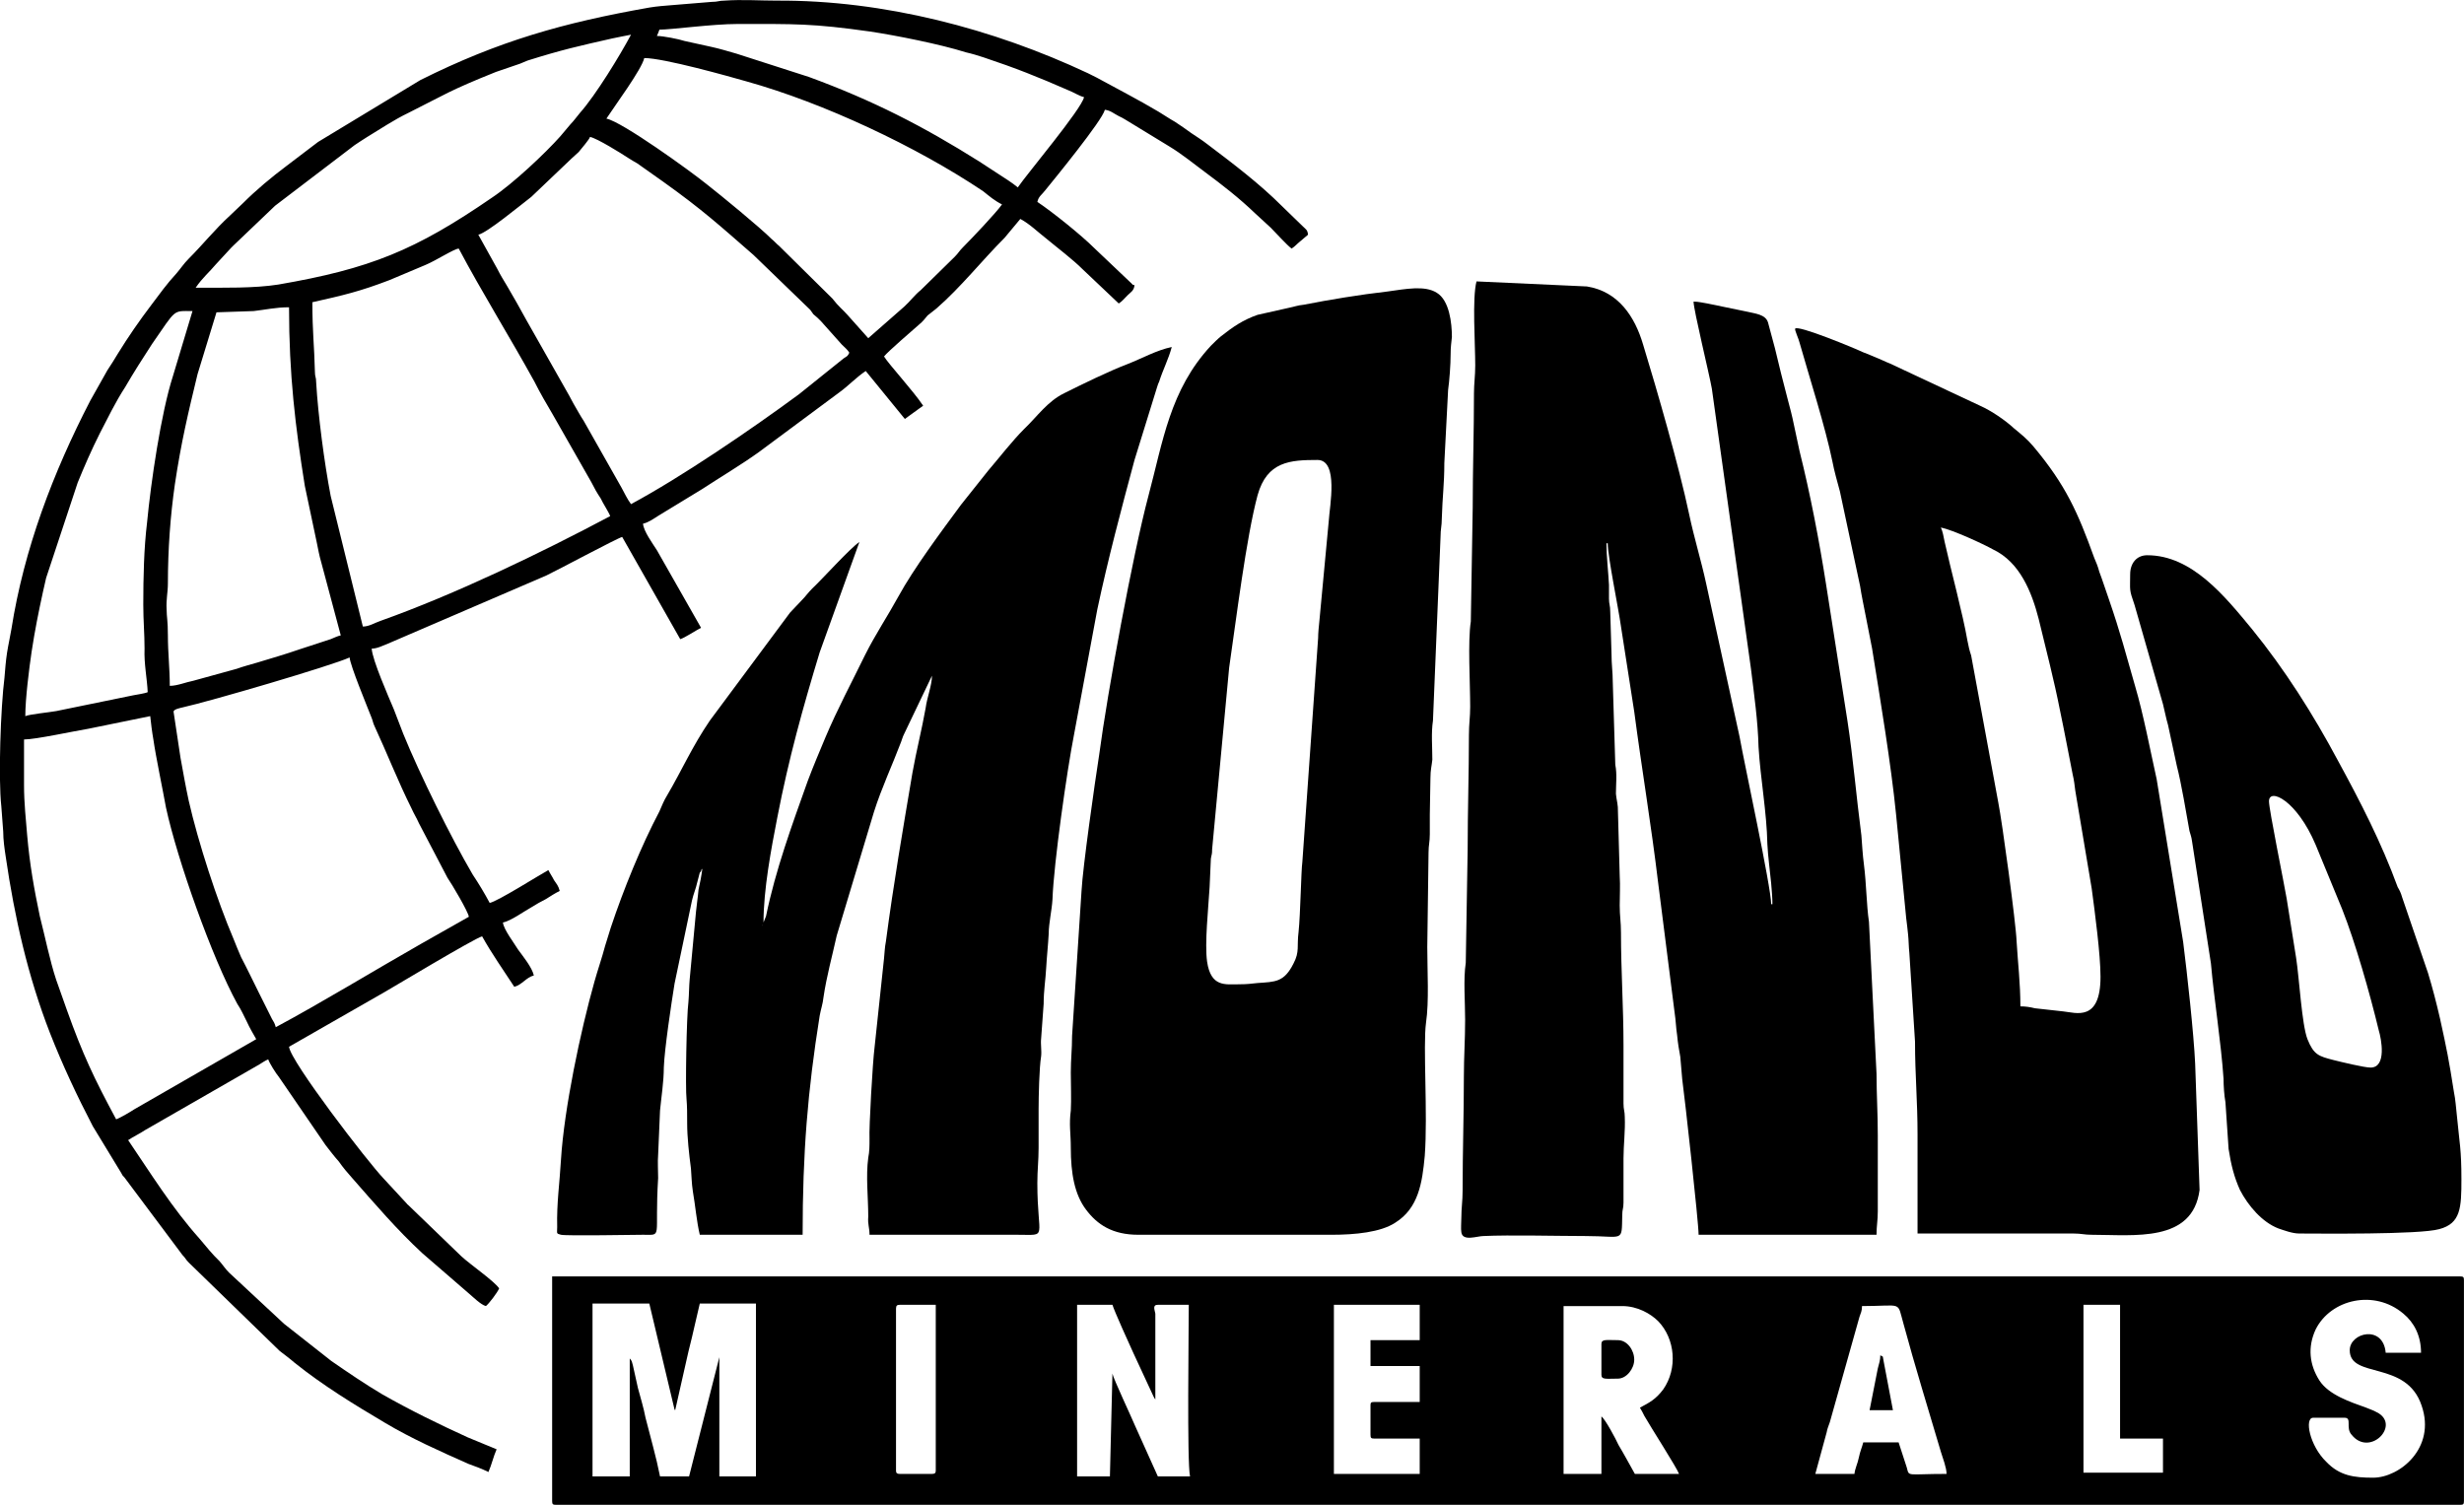
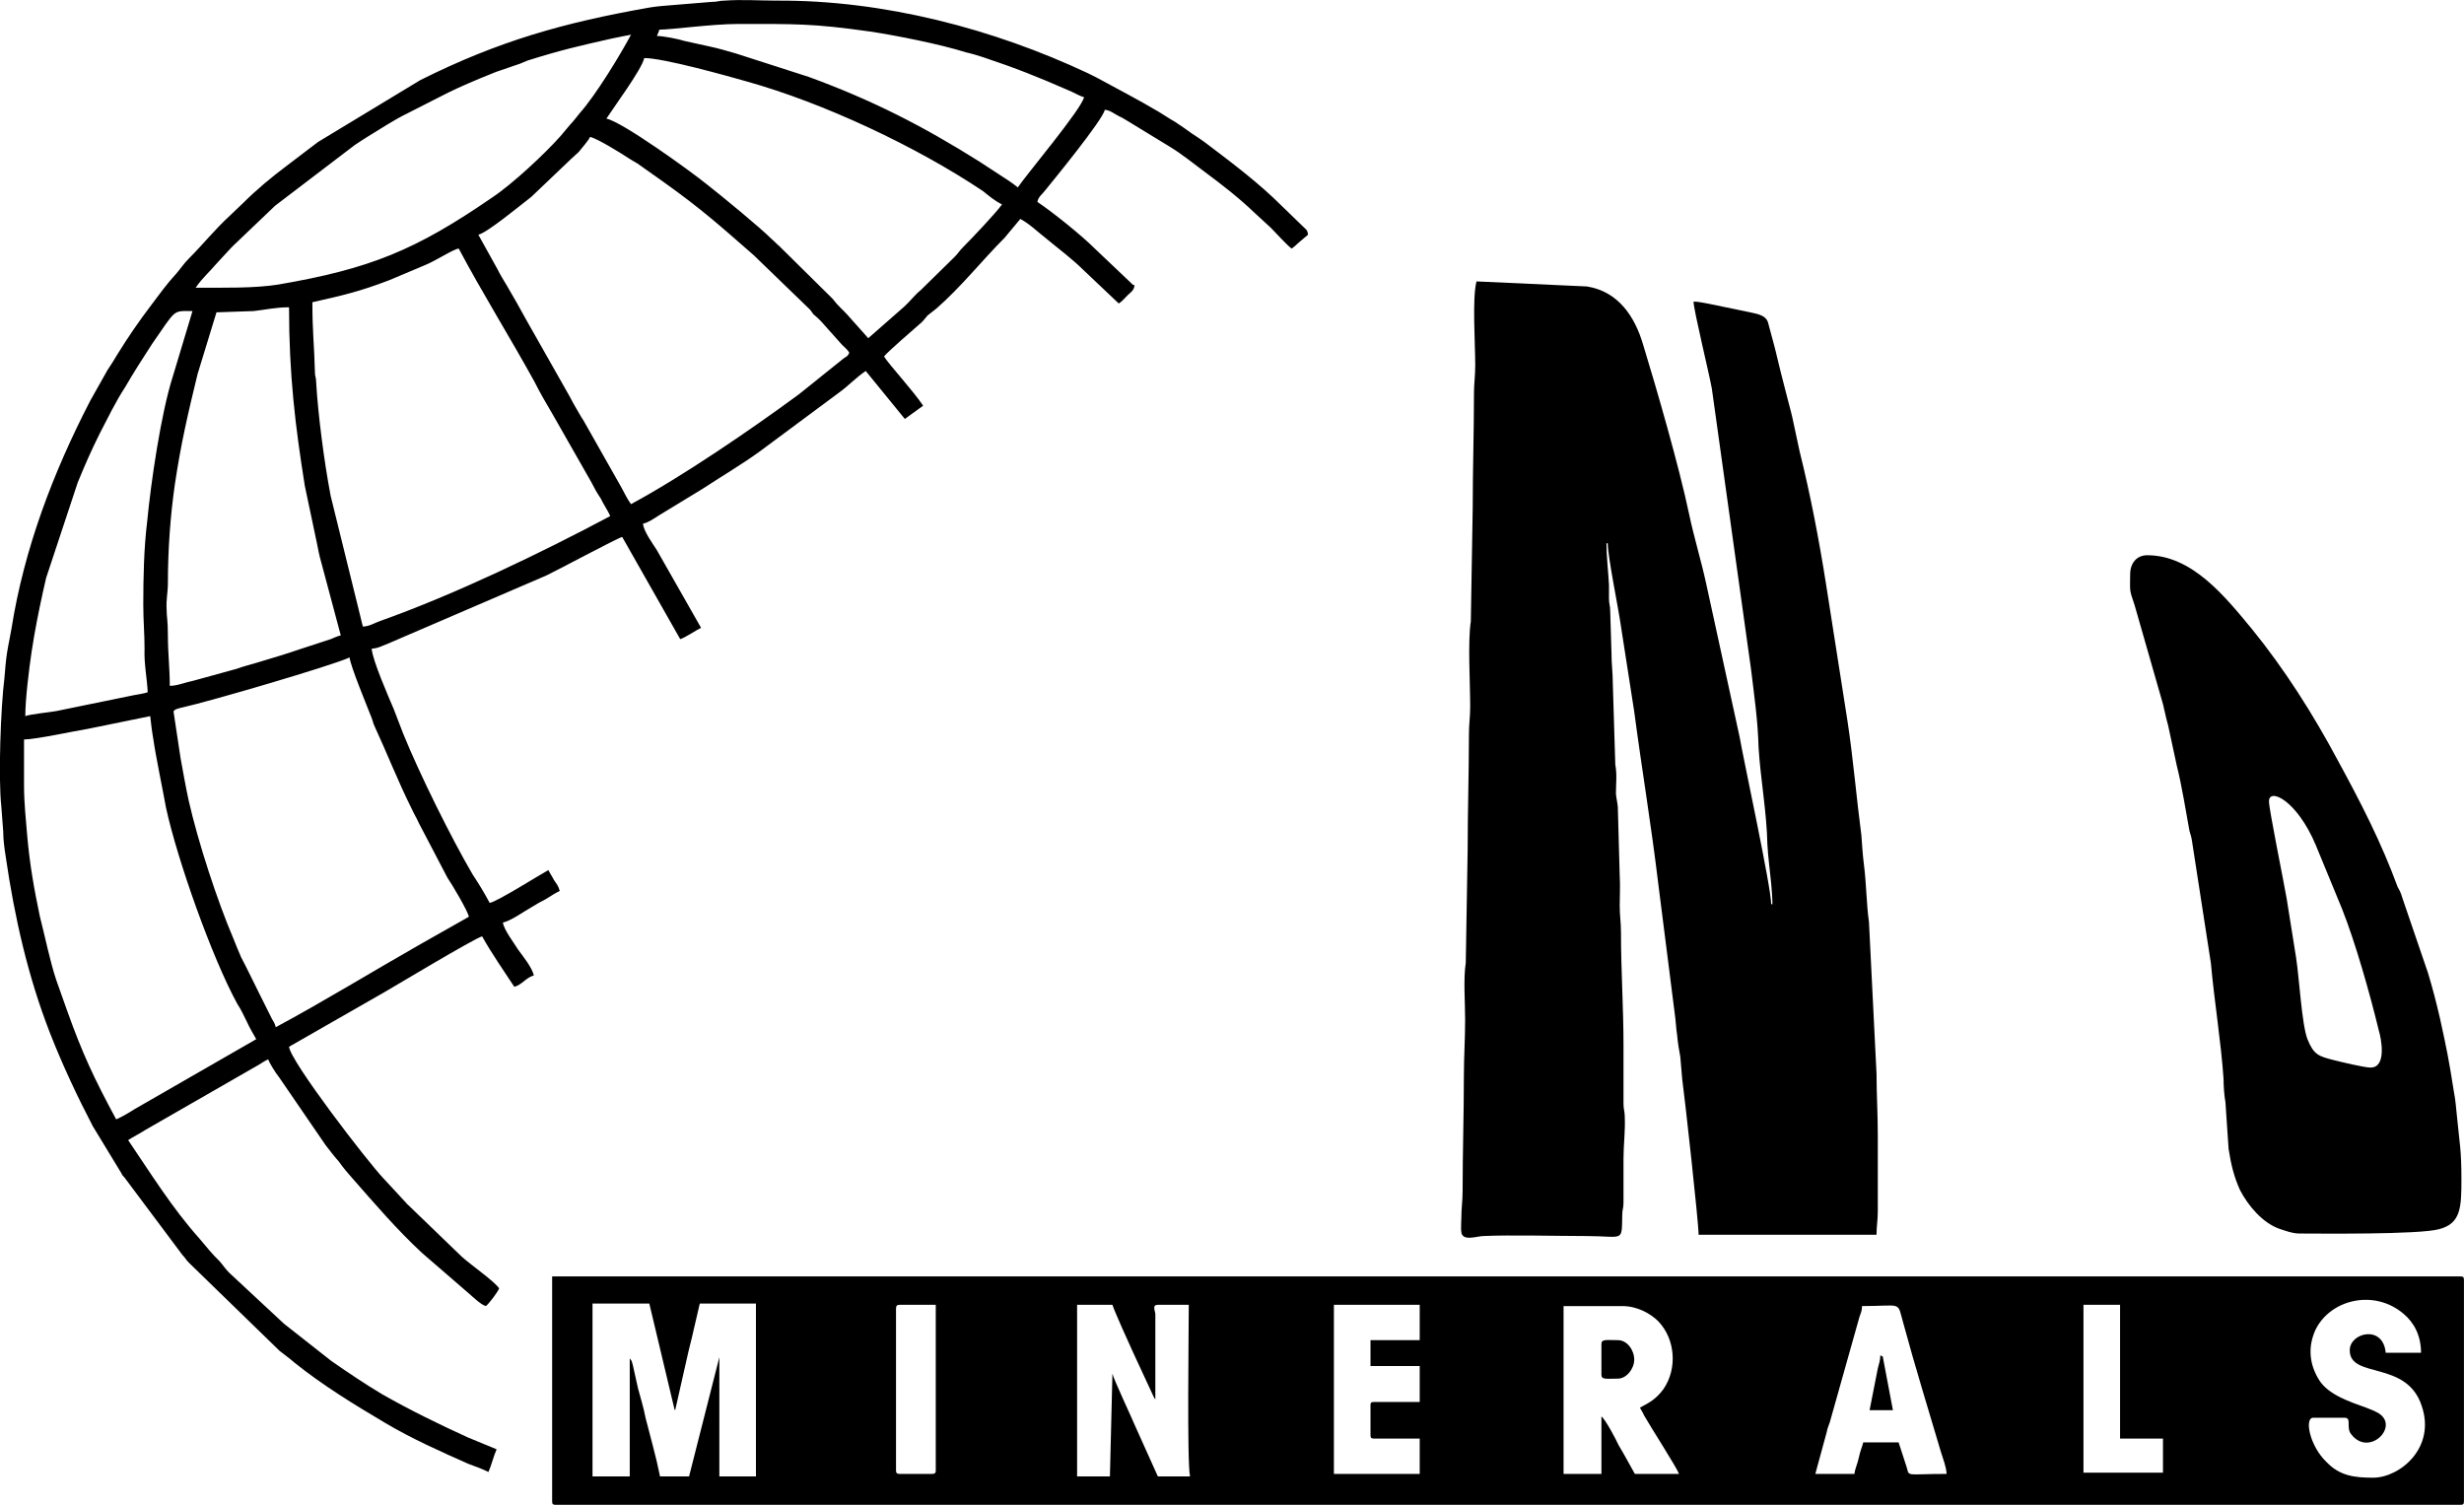
<svg xmlns="http://www.w3.org/2000/svg" xml:space="preserve" width="70mm" height="42.751mm" version="1.1" style="shape-rendering:geometricPrecision; text-rendering:geometricPrecision; image-rendering:optimizeQuality; fill-rule:evenodd; clip-rule:evenodd" viewBox="0 0 3905 2385">
  <defs>
    <style type="text/css">
   
    .fil0 {fill:black}
   
  </style>
  </defs>
  <g id="Layer_x0020_1">
    <g id="_1355227240448">
      <path class="fil0" d="M3302 2068l58 0 0 212 68 0 0 54 -126 0 0 -266zm-1882 263l0 -257c0,-5 2,-6 6,-6l57 0 0 263c0,4 -2,5 -6,5l-51 0c-4,0 -6,-1 -6,-5zm1519 5l-62 0 18 -66c1,-6 3,-10 5,-16l47 -167c2,-6 4,-9 4,-17 66,0 55,-9 66,29 17,63 40,138 59,202 3,10 9,25 9,35 -64,0 -59,5 -63,-10l-13 -40 -56 0c-2,8 -5,14 -7,24 -2,10 -6,17 -7,26zm-340 -105c3,5 4,7 7,13 9,16 52,83 55,92l-70 0c-9,-16 -17,-31 -26,-46 -4,-9 -21,-41 -27,-45l0 91 -60 0 0 -266 93 0c24,0 45,12 57,24 27,28 31,75 8,108 -12,16 -22,21 -37,29zm-1507 109l-46 0c-3,-15 -7,-32 -11,-47l-12 -46c-3,-16 -8,-32 -12,-47l-8 -36c-2,-7 -1,-6 -5,-11l0 187 -59 0 0 -274 90 0 40 168c0,0 1,1 1,1l19 -84c3,-14 7,-28 10,-42l10 -43 89 0 0 274 -58 0 0 -189 -48 189zm1080 -175l78 0 0 57 -72 0c-5,0 -6,1 -6,5l0 47c0,5 1,6 6,6l72 0 0 56 -136 0 0 -268 136 0 0 56 -78 0 0 41zm1552 -25c0,46 90,15 114,88 23,67 -35,114 -77,114 -30,0 -53,-3 -74,-25 -27,-26 -35,-70 -21,-70l50 0c12,0 1,16 11,27 28,35 76,-13 43,-34 -9,-5 -10,-5 -20,-9 -25,-9 -59,-20 -74,-43 -16,-25 -19,-53 -6,-81 24,-48 93,-64 139,-25 17,14 28,35 28,62l-56 0c-4,-45 -57,-32 -57,-4zm-1889 -72l49 0c0,40 -3,251 2,272l-51 0 -36 -80c-4,-10 -35,-76 -36,-83l-4 163 -52 0 0 -272 56 0c3,10 27,63 33,76l32 69c2,4 1,2 3,5l0 -136c-1,-6 -5,-14 4,-14zm-960 311c0,5 1,6 6,6l3018 0c5,0 6,-1 6,-6l0 -350c0,-5 -1,-6 -6,-6l-3024 0 0 356z" />
      <path class="fil0" d="M2546 861l2 0c0,21 17,103 21,132l21 135c12,91 27,180 38,272l26 205c2,13 2,23 4,36 1,11 3,24 5,34 1,13 2,25 3,35 4,29 26,227 26,247l282 0c0,-15 2,-22 2,-37l0 -121c0,-34 -2,-65 -2,-97l-12 -241c-4,-27 -4,-60 -8,-91 -2,-15 -3,-33 -4,-46 -8,-61 -13,-122 -22,-181l-34 -217c-11,-70 -25,-143 -42,-211l-9 -42c-3,-15 -6,-26 -10,-41 -7,-27 -14,-54 -20,-80l-11 -41c-4,-13 -21,-14 -33,-17l-63 -13c-7,-1 -14,-3 -22,-3 0,13 25,115 29,138l62 444c5,41 11,83 12,124 3,50 13,103 14,154 1,20 4,41 6,62 1,12 2,23 2,33l-2 0c0,-27 -43,-225 -50,-265l-53 -243c-8,-37 -19,-72 -27,-110 -16,-76 -51,-197 -73,-269 -13,-44 -39,-84 -89,-92l-175 -8c-7,27 -2,98 -2,133 0,17 -2,29 -2,44 0,63 -2,120 -2,182l-3 180c-5,32 -1,97 -1,135 0,17 -2,27 -2,45 0,62 -2,118 -2,181l-3 180c-4,26 -1,62 -1,90 0,32 -2,59 -2,90 0,62 -2,118 -2,181 0,17 -2,27 -2,43 0,6 -1,18 0,23 2,15 25,6 35,6 41,-2 120,0 162,0 61,0 57,11 58,-33 0,-10 2,-10 2,-20l0 -70c0,-21 3,-44 2,-66 0,-9 -2,-11 -2,-21 0,-31 0,-61 0,-92 0,-61 -4,-118 -4,-179 0,-17 -2,-26 -2,-43 0,-15 1,-31 0,-47l-3 -109c-1,-10 -2,-11 -3,-21 0,-15 2,-31 -1,-46l-4 -131c0,-16 -2,-27 -2,-45l-2 -66c0,-11 -2,-12 -2,-21 0,-7 0,-15 0,-22 -1,-20 -4,-45 -4,-66z" />
-       <path class="fil0" d="M1208 1466l1 1c0,0 -1,0 -1,-1zm269 -395l0 0zm0 0c0,15 -8,35 -10,51 -6,34 -15,69 -21,103 -15,89 -30,176 -42,267 -2,10 -2,18 -3,27l-15 141c-3,23 -9,128 -8,145 0,11 0,20 -2,30 -4,29 0,63 0,93 -1,13 2,17 2,29 78,0 157,0 235,0 49,0 31,8 31,-82 0,-21 2,-35 2,-56 0,-20 0,-41 0,-61 0,-20 1,-66 4,-84 1,-9 -1,-19 0,-28l4 -55c0,-21 3,-38 4,-57 1,-18 3,-36 4,-54 0,-17 5,-37 6,-55 2,-57 23,-204 34,-260l37 -199c17,-80 38,-159 59,-237l35 -113c1,-3 2,-7 4,-11 6,-19 15,-36 20,-55 -24,5 -47,18 -70,27 -29,11 -72,32 -100,46 -27,13 -43,37 -64,57 -19,19 -39,45 -57,66l-43 54c-31,42 -75,101 -99,145 -17,31 -37,61 -53,93 -21,43 -44,86 -63,131 -10,24 -19,45 -28,69 -25,70 -51,141 -66,214l-4 10c0,-52 12,-116 22,-167 18,-93 40,-172 67,-261l63 -175c-15,10 -58,58 -75,74 -7,7 -10,12 -17,19 -7,7 -11,12 -18,19l-127 171c-28,41 -45,80 -68,119 -5,8 -8,16 -12,25 -29,55 -57,124 -77,184l-9 29c-5,19 -12,39 -17,57 -22,78 -48,201 -53,282 -2,36 -7,69 -6,107 0,10 -2,10 6,12 9,2 117,0 130,0 32,0 18,7 24,-90 0,-12 -1,-25 0,-37 1,-21 2,-47 3,-70 2,-21 6,-46 6,-68 1,-29 12,-102 17,-133l26 -124c2,-11 5,-20 8,-29l6 -23c1,0 1,-2 2,-2 1,-4 0,-2 2,-4 -1,9 -4,25 -6,33 -1,12 -3,24 -4,35l-10 107c-1,10 -1,25 -2,36 -3,22 -5,138 -3,154 1,12 1,23 1,38 0,23 3,49 6,72 1,12 1,23 3,36 4,23 6,48 11,69l163 0c0,-130 8,-228 27,-347 2,-11 5,-19 6,-29 5,-34 14,-66 21,-98l59 -196c12,-38 29,-74 43,-111 2,-5 2,-7 5,-13l44 -92z" />
-       <path class="fil0" d="M1964 1560c-22,0 -45,5 -51,-36 -4,-29 2,-84 4,-118l2 -45c1,-7 2,-6 2,-15l27 -288c11,-75 27,-206 45,-273 15,-54 52,-56 95,-56 34,0 19,75 18,95l-15 160c-1,9 -2,20 -2,27l-25 355c-2,14 -3,83 -6,111 -3,23 2,31 -8,50 -15,30 -29,29 -57,31 -10,1 -16,2 -29,2zm-160 397l306 0c38,0 78,-4 101,-19 37,-23 43,-63 47,-106 5,-66 -3,-175 2,-211 5,-34 2,-82 2,-120l2 -150c0,-12 2,-16 2,-29 0,-10 0,-20 0,-31l1 -58c0,-13 2,-19 3,-29 0,-21 -2,-42 1,-62l12 -291c0,-13 2,-17 2,-29 1,-35 4,-54 4,-88l6 -116c2,-14 4,-40 4,-57 0,-12 1,-16 2,-27 0,-22 -4,-58 -24,-70 -19,-12 -49,-6 -78,-2 -44,5 -92,13 -133,21 -10,1 -14,3 -24,5l-49 11c-23,8 -39,19 -58,34 -5,4 -11,10 -16,15 -65,70 -76,152 -99,238 -25,94 -65,312 -78,410 -7,45 -26,178 -28,216l-15 230c0,22 -2,36 -2,58 0,17 1,44 0,60 -3,23 0,36 0,59 0,41 6,74 24,98 18,24 42,40 83,40z" />
      <path class="fil0" d="M38 1244l0 -72c18,0 78,-13 102,-17l98 -20c1,10 3,26 5,37 4,28 15,80 20,108 18,83 73,238 113,311 6,9 10,18 15,28 5,11 10,19 15,28l-193 111c-6,4 -23,14 -29,16 -35,-65 -53,-103 -78,-173l-17 -48c-10,-30 -18,-70 -26,-101 -9,-43 -16,-82 -20,-128 -2,-26 -5,-50 -5,-80zm237 -116c0,-4 11,-6 15,-7 41,-9 236,-66 264,-79 1,13 28,78 35,96 2,5 2,8 5,14 19,41 37,87 58,129 4,9 8,15 12,24l45 86c7,10 33,54 34,62l-76 43c-72,41 -159,94 -230,132 -2,-7 -3,-8 -6,-13l-21 -42c-9,-18 -18,-37 -28,-56 -4,-9 -8,-19 -12,-29 -26,-61 -56,-153 -71,-219 -5,-23 -9,-46 -13,-68l-11 -73zm68 -633l59 -2c18,-2 35,-6 56,-6 0,107 10,189 25,283l19 90c2,10 4,21 7,31l31 116c-5,1 -11,4 -16,6l-49 16c-23,8 -44,14 -67,21 -10,3 -22,6 -33,10l-69 19c-11,2 -25,8 -37,8 0,-28 -3,-52 -3,-80 0,-24 -2,-29 -2,-41 -1,-16 2,-27 2,-41 0,-55 4,-108 11,-157 10,-67 21,-113 36,-175l30 -98zm152 -16c49,-11 75,-17 122,-35l57 -24c17,-7 46,-26 53,-26 36,68 82,142 120,211 9,18 19,35 29,52l61 107c5,10 9,17 15,26 3,7 13,22 15,28 -111,59 -246,124 -364,166 -9,3 -18,9 -28,9l-51 -207c-10,-52 -20,-128 -23,-180 0,-9 -2,-8 -2,-17 -1,-42 -4,-62 -4,-110zm-268 479c0,26 2,46 2,70 -1,24 4,47 5,69 -4,2 -18,4 -23,5l-122 25c-11,2 -42,5 -49,8 0,-27 6,-75 10,-102 5,-33 11,-63 18,-95 2,-9 3,-13 5,-22l50 -151c11,-27 22,-52 35,-78 13,-25 25,-50 40,-73 14,-24 28,-46 43,-69 39,-56 32,-52 64,-52l-31 103c-19,59 -35,169 -41,232 -5,41 -6,87 -6,130zm531 -586c14,-3 67,-47 84,-60l64 -61c4,-4 7,-6 11,-10 4,-5 17,-20 18,-24 11,2 51,27 60,33 6,4 10,6 15,9l41 29c63,45 89,69 143,116l90 87c2,3 3,4 5,7 5,4 8,7 12,11l33 37c5,5 9,8 12,13 -3,6 -3,5 -9,9l-71 57c-76,56 -186,131 -266,174 -6,-8 -10,-17 -15,-26l-60 -106c-6,-9 -10,-17 -16,-27 -3,-5 -4,-8 -7,-13l-68 -120c-5,-9 -10,-18 -15,-27 -5,-9 -10,-17 -15,-26 -6,-10 -11,-18 -16,-28l-30 -54zm263 -280c31,0 134,29 162,37 122,34 269,103 375,174 10,8 18,15 30,21 -10,14 -48,54 -62,68 -6,6 -7,9 -13,15l-54 53c-9,7 -17,18 -26,26l-57 50 -33 -37c-7,-8 -14,-13 -24,-26l-80 -79c-2,-2 -2,-2 -4,-4 -5,-4 -7,-7 -12,-11 -19,-19 -80,-69 -103,-87 -26,-21 -134,-99 -159,-104 13,-20 56,-78 60,-96zm24 -45c19,0 84,-9 124,-9 91,0 118,-1 210,12 40,6 111,20 152,33 9,2 19,5 28,8 51,17 86,31 134,52 8,3 17,9 25,11 -4,19 -90,121 -105,143 -5,-4 -9,-7 -15,-11l-46 -30c-89,-56 -169,-97 -270,-134l-115 -37c-14,-4 -27,-8 -41,-11l-41 -9c-9,-3 -34,-8 -44,-8 2,-4 2,-5 4,-10zm-735 409c11,-16 22,-25 32,-37l24 -26c2,-2 2,-2 4,-4l66 -63 126 -96c6,-4 12,-8 20,-13 20,-12 42,-27 65,-38 58,-29 64,-35 139,-65l38 -13c4,-2 8,-3 12,-5 54,-17 81,-23 134,-35 9,-2 20,-4 30,-6 -17,32 -56,96 -81,124 -5,6 -10,13 -15,18l-16 19c-24,27 -75,75 -108,97 -122,84 -194,113 -339,138 -38,6 -86,5 -131,5zm464 1877c5,-11 8,-25 13,-36l-46 -19c-46,-21 -91,-43 -135,-68 -27,-16 -55,-35 -81,-53l-75 -59 -87 -81c-6,-6 -9,-11 -15,-18 -7,-7 -10,-10 -16,-17l-16 -19c-43,-48 -77,-103 -113,-156 9,-6 18,-10 27,-16l181 -104c5,-3 9,-6 14,-8 2,6 12,22 17,28l74 108c7,9 13,17 21,26 7,10 13,17 21,26 36,41 71,82 111,119l74 64c6,5 19,18 27,20 5,-4 18,-21 21,-28 -7,-11 -46,-38 -60,-51l-85 -82c0,0 -1,0 -1,-1l-37 -40c-25,-26 -148,-186 -150,-209l152 -87c9,-5 142,-85 154,-88 15,27 34,54 51,80 12,-3 19,-15 31,-18 -3,-13 -17,-30 -25,-41 -6,-10 -23,-32 -24,-43 12,-2 34,-18 45,-24 8,-5 15,-9 23,-13 8,-5 14,-9 22,-13 -2,-8 -5,-11 -9,-17 -3,-6 -6,-10 -9,-16 -13,7 -81,50 -93,52 -8,-15 -17,-30 -27,-45 -34,-58 -84,-159 -110,-223l-15 -39c-8,-19 -34,-78 -35,-96 9,0 18,-5 26,-8l251 -108c15,-7 112,-59 120,-61l92 162c7,-2 25,-14 33,-18l-70 -123c-7,-11 -21,-30 -22,-42 9,-2 17,-8 25,-13l69 -42c29,-19 61,-38 89,-58l128 -95c14,-10 27,-24 42,-34l62 76c10,-7 19,-14 29,-21 -16,-24 -54,-65 -62,-78 5,-7 47,-43 56,-51 5,-4 9,-9 13,-14l14 -11c39,-34 72,-76 108,-112l25 -30c15,8 28,21 41,31 18,15 42,33 58,49l57 54c5,-3 9,-8 14,-13 5,-5 10,-7 11,-16 -4,-1 -2,0 -5,-3l-59 -56c-20,-20 -66,-57 -90,-73 2,-9 7,-11 13,-19 13,-16 90,-110 94,-127 9,1 14,6 22,10 7,3 14,8 21,12l59 36c20,12 38,27 57,41 27,20 54,41 79,65l25 23c9,9 25,27 33,33 6,-4 8,-7 13,-11l13 -11c-1,-8 -3,-8 -8,-13l-33 -32c-36,-36 -77,-67 -118,-98 -9,-7 -17,-12 -26,-18 -8,-6 -17,-12 -26,-18 -9,-5 -16,-10 -26,-16 -32,-19 -65,-36 -98,-54l-14 -7c-149,-70 -323,-116 -493,-115 -27,0 -55,-2 -83,0 -9,0 -10,2 -20,2l-61 5c-13,1 -26,2 -38,4 -136,24 -239,53 -363,115l-162 98 -50 38c-24,18 -48,38 -69,59l-21 20c-23,21 -43,46 -65,68 -8,8 -13,16 -20,24 -14,15 -27,33 -39,49 -19,25 -37,51 -53,77 -6,10 -11,18 -17,27l-27 48c-59,114 -105,235 -125,362 -2,12 -5,25 -7,38 -2,13 -3,27 -4,39 -6,47 -10,159 -5,204l3 40c0,13 2,27 4,40 14,96 35,189 70,279 20,51 43,100 68,148l45 74c2,4 2,4 5,7l92 123c5,5 5,7 10,12l144 140c9,7 16,12 24,19 45,36 94,66 143,95 42,25 87,45 132,65 11,4 22,8 32,13z" />
-       <path class="fil0" d="M3076 836c19,4 67,26 83,35 42,20 61,67 72,110 12,50 24,95 34,146 7,33 13,66 20,101 2,8 3,17 4,25l26 155c5,37 14,105 14,140 0,72 -39,57 -59,55l-45 -5c-8,-2 -15,-3 -23,-3 0,-37 -4,-69 -6,-103 -1,-29 -23,-190 -29,-220l-43 -233c-3,-9 -4,-14 -6,-24 -7,-41 -27,-115 -36,-156 -2,-10 -3,-16 -6,-23zm-37 963l0 156 247 0c13,0 17,2 29,2 67,0 160,13 171,-71l-7 -200c-2,-46 -13,-146 -19,-193l-42 -258c-10,-45 -21,-103 -34,-147 -15,-52 -23,-84 -42,-139 -5,-14 -10,-30 -15,-43 -2,-8 -5,-15 -8,-22 -26,-72 -45,-115 -96,-176 -10,-12 -20,-20 -31,-29 -14,-13 -36,-28 -54,-36l-143 -67c-8,-3 -13,-6 -21,-9 -7,-3 -14,-6 -22,-9 -10,-5 -104,-44 -107,-37 -1,2 6,17 7,22 15,53 41,134 52,188 3,16 8,33 12,48l32 150c2,14 6,32 9,48 3,16 7,35 10,51 13,81 30,183 38,263l16 164c1,6 2,18 3,26 1,9 1,21 2,29l9 141c0,53 4,93 4,148z" />
      <path class="fil0" d="M3596 1270c0,-22 44,-2 74,69l42 102c21,53 44,134 58,192 4,13 13,59 -13,59 -10,0 -47,-9 -59,-12 -23,-6 -31,-8 -41,-33 -9,-23 -13,-97 -18,-129l-15 -94c-4,-24 -28,-141 -28,-154zm-220 -360c0,27 -2,23 7,49l45 157c3,12 5,23 8,33l14 65c7,27 15,75 20,103 2,7 3,9 4,16l30 194c5,57 16,124 20,183 0,11 1,26 3,37l5 74c4,26 9,45 18,65 13,25 35,51 61,61 9,3 22,8 33,8 29,0 191,2 222,-7 34,-9 35,-34 35,-79 0,-47 -3,-57 -7,-99 -2,-17 -2,-25 -5,-40 -8,-51 -11,-66 -22,-116 -6,-26 -12,-49 -19,-72l-41 -120c-2,-7 -4,-11 -7,-16 -26,-71 -59,-135 -95,-201 -39,-73 -84,-144 -136,-208 -43,-52 -95,-117 -166,-117 -17,0 -27,13 -27,30z" />
-       <path class="fil0" d="M2538 2130l0 49c0,8 8,6 26,6 14,0 26,-16 26,-30 0,-15 -11,-31 -26,-31 -18,0 -26,-2 -26,6z" />
+       <path class="fil0" d="M2538 2130l0 49c0,8 8,6 26,6 14,0 26,-16 26,-30 0,-15 -11,-31 -26,-31 -18,0 -26,-2 -26,6" />
      <path class="fil0" d="M2963 2235l37 0 -15 -79c-2,-9 1,-4 -5,-8 0,8 -2,13 -4,21l-13 66z" />
    </g>
  </g>
</svg>